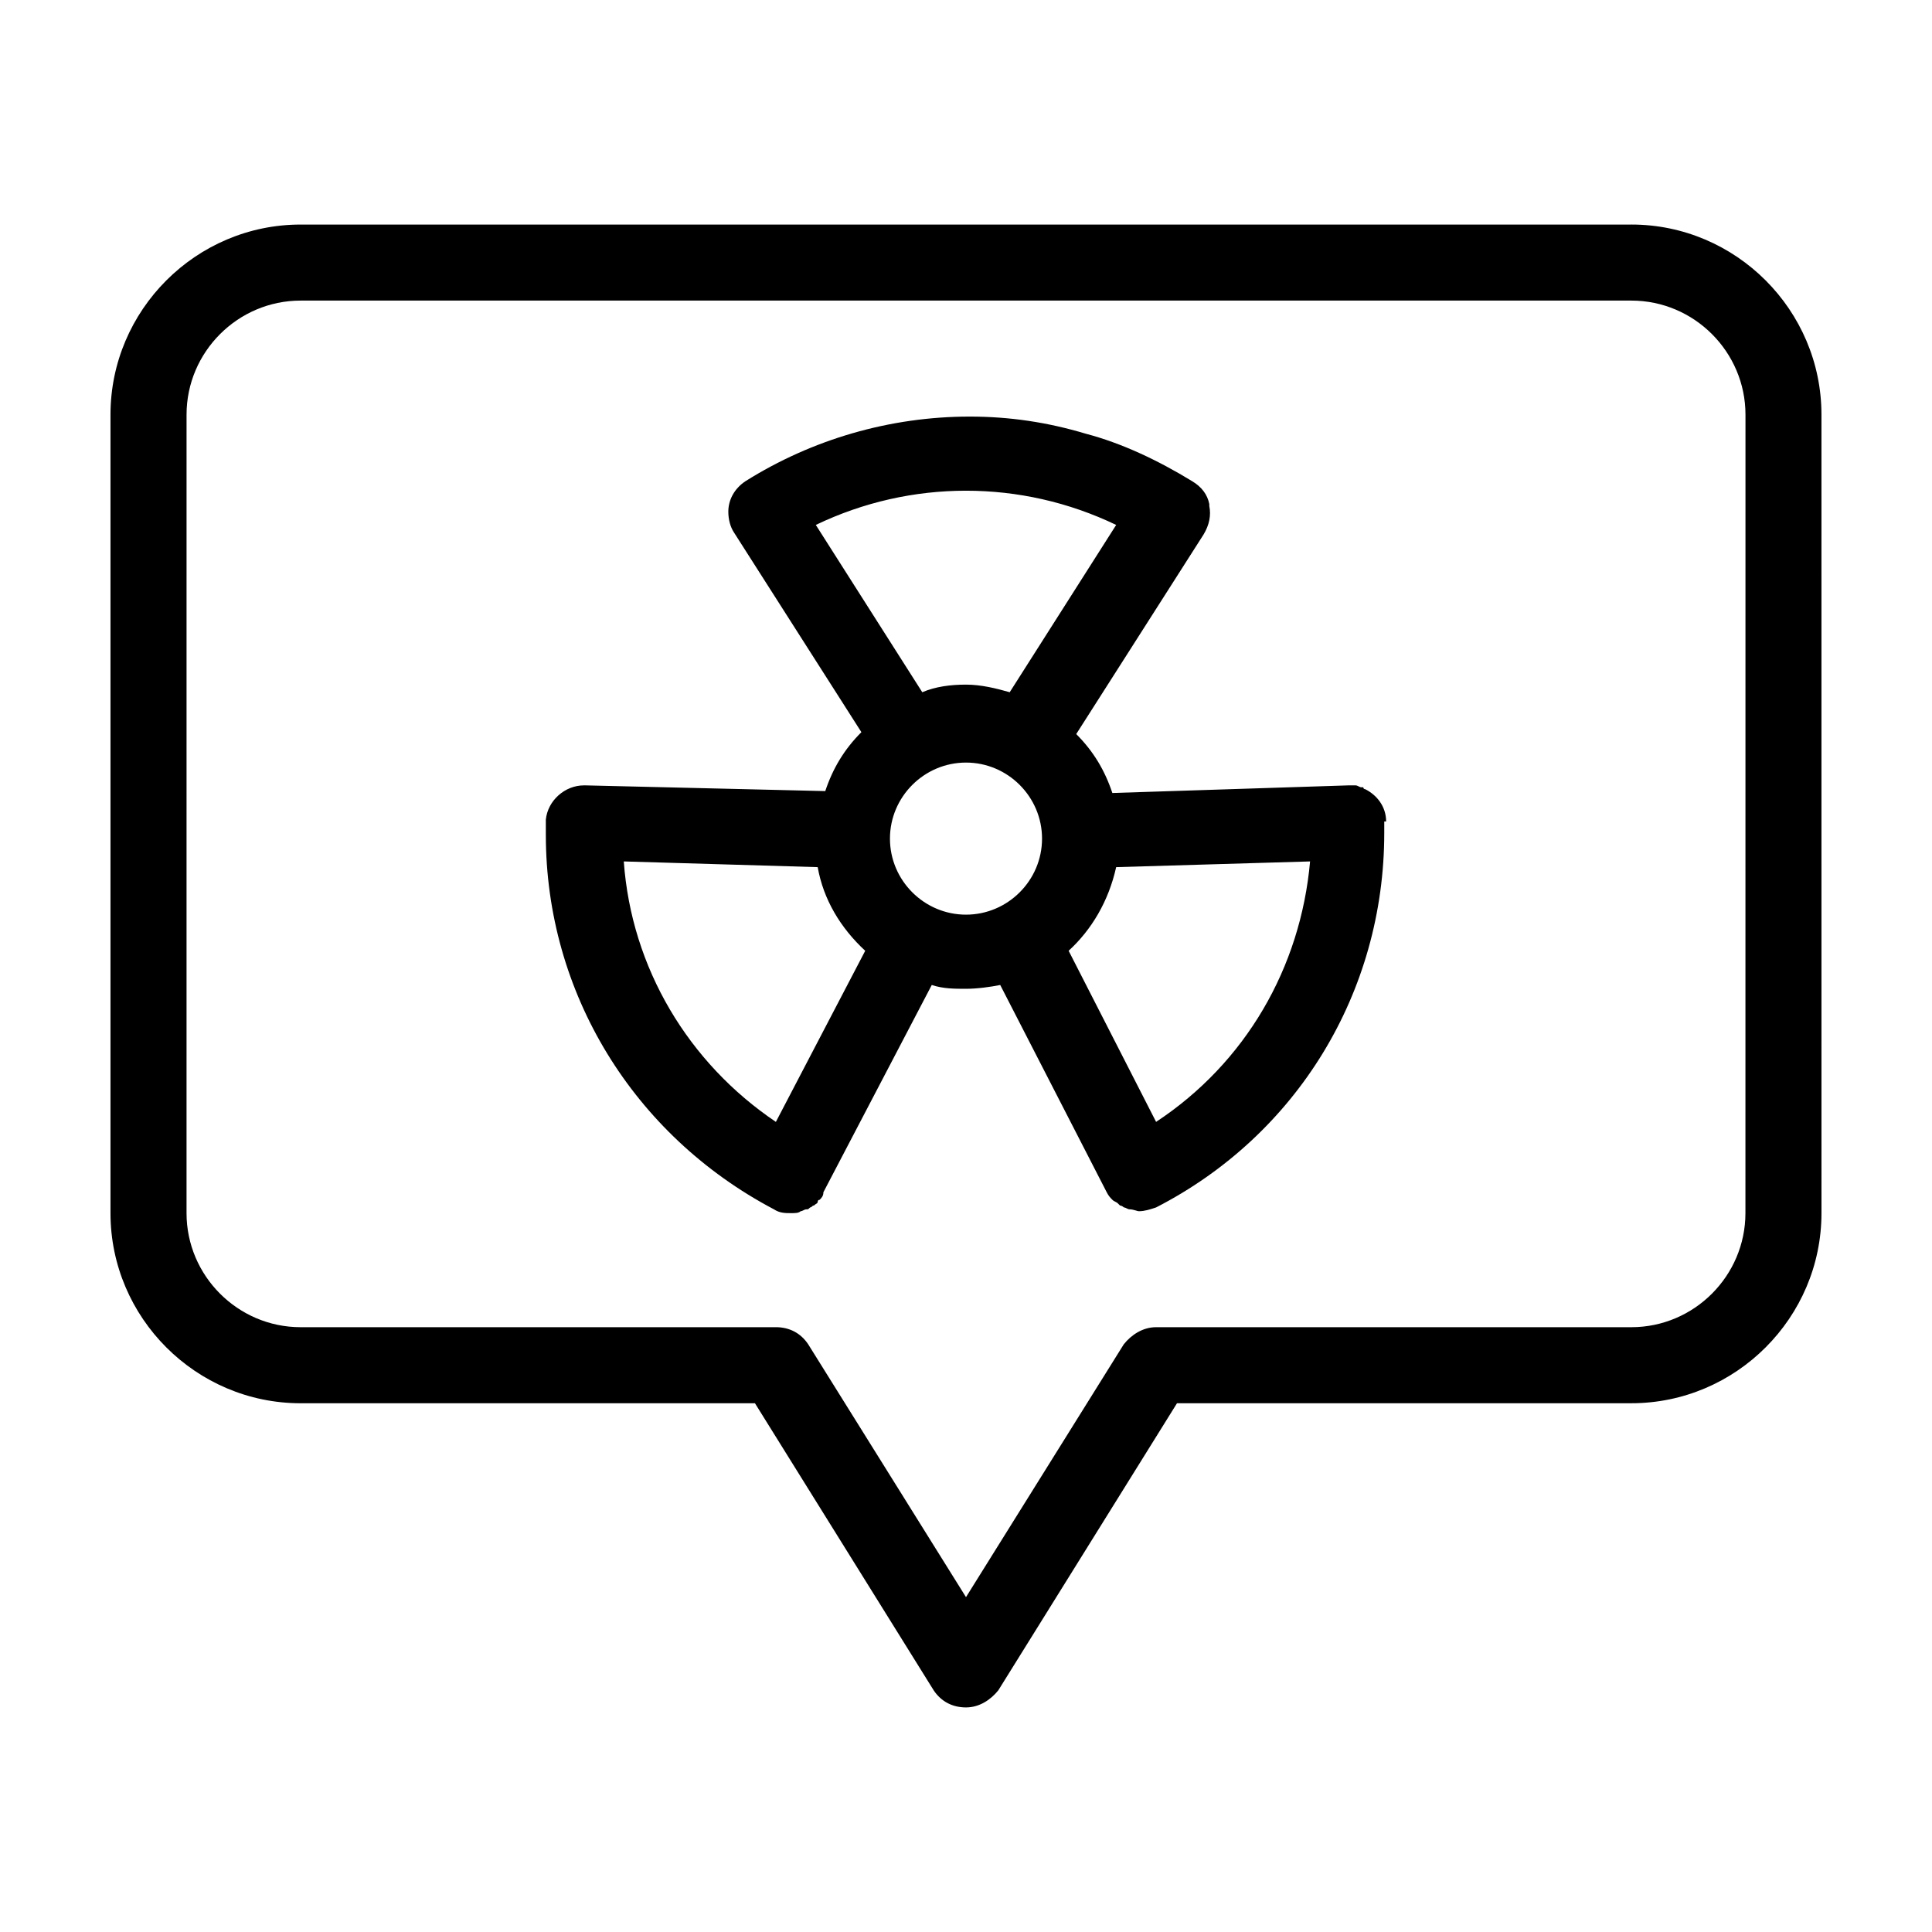
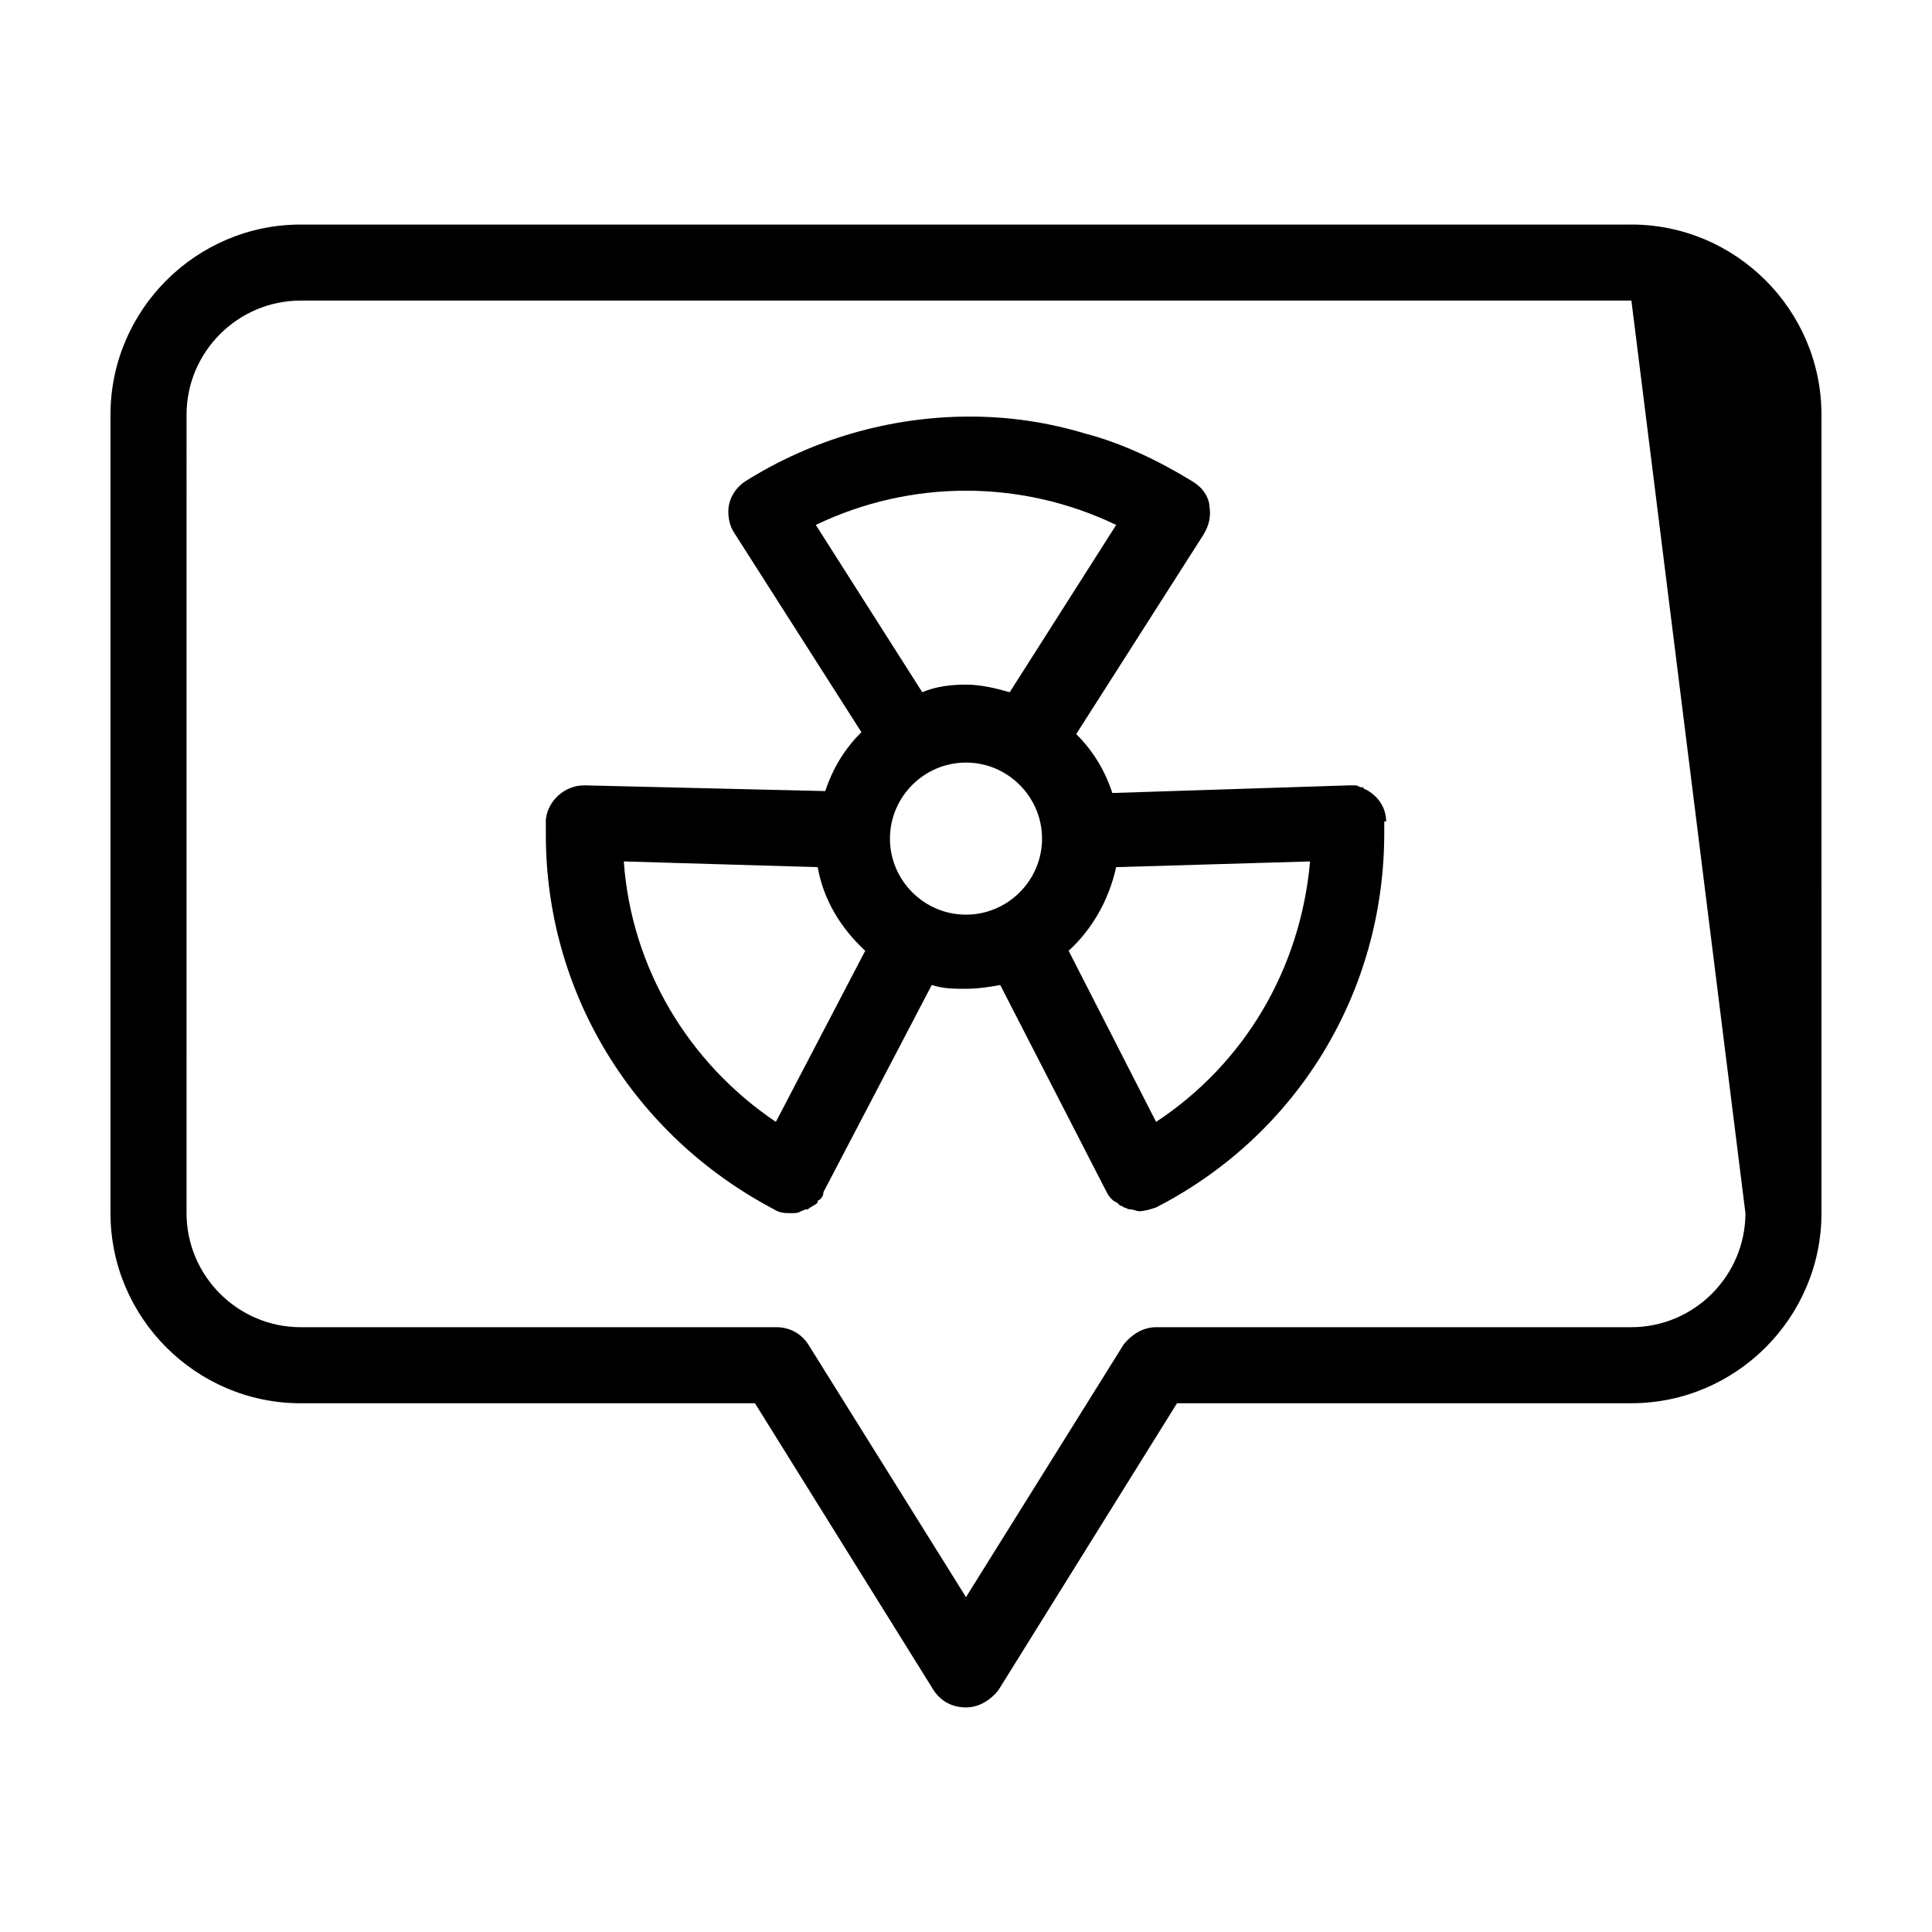
<svg xmlns="http://www.w3.org/2000/svg" fill="#000000" width="800px" height="800px" version="1.1" viewBox="144 144 512 512">
-   <path d="m576.33 203.51h-352.67c-27.707 0-50.379 22.672-50.379 50.383v211.6c0 27.711 22.672 50.383 50.383 50.383h120.41l47.359 76.074c2.016 3.023 5.039 4.535 8.566 4.535s6.551-2.016 8.566-4.535l47.352-76.078h120.41c27.711 0 50.383-22.672 50.383-50.383l-0.004-211.6c0-27.711-22.668-50.383-50.379-50.383zm30.227 261.98c0 16.625-13.602 30.23-30.23 30.23h-125.95c-3.527 0-6.551 2.016-8.566 4.535l-41.812 67.004-41.816-67.008c-2.016-3.023-5.039-4.535-8.566-4.535l-125.95 0.004c-16.625 0-30.23-13.602-30.23-30.23l0.004-211.6c0-16.625 13.602-30.23 30.23-30.23h352.67c16.625 0 30.23 13.602 30.23 30.23zm-95.219-103.78c0-4.031-2.519-7.055-5.543-8.566 0 0-0.504 0-0.504-0.504h-0.504c-0.504 0-1.008-0.504-1.512-0.504h-0.504-1.512l-62.473 2.016c-2.016-6.047-5.039-11.082-9.574-15.617l33.754-52.898c1.512-2.519 2.016-5.039 1.512-7.559v-0.504c-0.504-2.519-2.016-4.535-4.535-6.047-9.07-5.543-18.641-10.078-28.215-12.594-10.078-3.023-20.152-4.535-30.73-4.535-21.16 0-41.816 6.047-59.449 17.129-3.023 2.016-4.535 5.039-4.535 8.062 0 2.016 0.504 4.031 1.512 5.543l33.754 52.898c-4.535 4.535-7.559 9.574-9.574 15.617l-63.469-1.512h-0.504c-5.039 0-9.574 4.031-10.078 9.07v0.504 0.504 3.023c0 41.816 23.176 79.602 60.457 99.25 1.512 1.008 3.023 1.008 4.535 1.008 1.008 0 2.016 0 2.519-0.504 0.504 0 1.008-0.504 1.512-0.504 0.504 0 0.504 0 1.008-0.504 0.504 0 0.504-0.504 1.008-0.504 0.504-0.504 1.008-0.504 1.008-1.008 0 0 0-0.504 0.504-0.504 0.504-0.504 1.008-1.008 1.008-2.016l28.715-54.918c3.023 1.008 6.047 1.008 9.07 1.008s6.551-0.504 9.07-1.008l28.215 54.914c0.504 1.008 1.008 1.512 1.512 2.016s1.008 0.504 1.512 1.008l0.504 0.504s0.504 0 1.008 0.504c0.504 0 1.008 0.504 1.512 0.504 1.008 0 2.016 0.504 2.519 0.504 1.512 0 3.023-0.504 4.535-1.008 37.281-19.145 60.457-56.93 60.457-99.25v-3.023zm-151.14-78.598c12.594-6.047 26.199-9.07 39.801-9.07s27.207 3.023 39.801 9.07l-28.215 44.336c-3.527-1.008-7.559-2.016-11.586-2.016-4.031 0-8.062 0.504-11.586 2.016zm-10.582 158.2c-23.176-15.617-38.289-40.809-40.305-69.023l51.387 1.512c1.512 8.566 6.047 16.121 12.594 22.168zm50.383-54.918c-11.082 0-20.152-9.07-20.152-20.152 0-11.082 9.07-20.152 20.152-20.152s20.152 9.07 20.152 20.152c0 11.086-9.07 20.152-20.152 20.152zm50.379 54.918-23.176-45.344c6.047-5.543 10.578-13.098 12.594-22.168l51.387-1.512c-2.516 28.215-17.125 53.402-40.805 69.023z" />
+   <path d="m576.33 203.51h-352.67c-27.707 0-50.379 22.672-50.379 50.383v211.6c0 27.711 22.672 50.383 50.383 50.383h120.41l47.359 76.074c2.016 3.023 5.039 4.535 8.566 4.535s6.551-2.016 8.566-4.535l47.352-76.078h120.41c27.711 0 50.383-22.672 50.383-50.383l-0.004-211.6c0-27.711-22.668-50.383-50.379-50.383zm30.227 261.98c0 16.625-13.602 30.23-30.23 30.23h-125.95c-3.527 0-6.551 2.016-8.566 4.535l-41.812 67.004-41.816-67.008c-2.016-3.023-5.039-4.535-8.566-4.535l-125.95 0.004c-16.625 0-30.23-13.602-30.23-30.23l0.004-211.6c0-16.625 13.602-30.23 30.23-30.23h352.67zm-95.219-103.78c0-4.031-2.519-7.055-5.543-8.566 0 0-0.504 0-0.504-0.504h-0.504c-0.504 0-1.008-0.504-1.512-0.504h-0.504-1.512l-62.473 2.016c-2.016-6.047-5.039-11.082-9.574-15.617l33.754-52.898c1.512-2.519 2.016-5.039 1.512-7.559v-0.504c-0.504-2.519-2.016-4.535-4.535-6.047-9.07-5.543-18.641-10.078-28.215-12.594-10.078-3.023-20.152-4.535-30.73-4.535-21.16 0-41.816 6.047-59.449 17.129-3.023 2.016-4.535 5.039-4.535 8.062 0 2.016 0.504 4.031 1.512 5.543l33.754 52.898c-4.535 4.535-7.559 9.574-9.574 15.617l-63.469-1.512h-0.504c-5.039 0-9.574 4.031-10.078 9.07v0.504 0.504 3.023c0 41.816 23.176 79.602 60.457 99.25 1.512 1.008 3.023 1.008 4.535 1.008 1.008 0 2.016 0 2.519-0.504 0.504 0 1.008-0.504 1.512-0.504 0.504 0 0.504 0 1.008-0.504 0.504 0 0.504-0.504 1.008-0.504 0.504-0.504 1.008-0.504 1.008-1.008 0 0 0-0.504 0.504-0.504 0.504-0.504 1.008-1.008 1.008-2.016l28.715-54.918c3.023 1.008 6.047 1.008 9.07 1.008s6.551-0.504 9.07-1.008l28.215 54.914c0.504 1.008 1.008 1.512 1.512 2.016s1.008 0.504 1.512 1.008l0.504 0.504s0.504 0 1.008 0.504c0.504 0 1.008 0.504 1.512 0.504 1.008 0 2.016 0.504 2.519 0.504 1.512 0 3.023-0.504 4.535-1.008 37.281-19.145 60.457-56.93 60.457-99.25v-3.023zm-151.14-78.598c12.594-6.047 26.199-9.07 39.801-9.07s27.207 3.023 39.801 9.07l-28.215 44.336c-3.527-1.008-7.559-2.016-11.586-2.016-4.031 0-8.062 0.504-11.586 2.016zm-10.582 158.2c-23.176-15.617-38.289-40.809-40.305-69.023l51.387 1.512c1.512 8.566 6.047 16.121 12.594 22.168zm50.383-54.918c-11.082 0-20.152-9.07-20.152-20.152 0-11.082 9.07-20.152 20.152-20.152s20.152 9.07 20.152 20.152c0 11.086-9.07 20.152-20.152 20.152zm50.379 54.918-23.176-45.344c6.047-5.543 10.578-13.098 12.594-22.168l51.387-1.512c-2.516 28.215-17.125 53.402-40.805 69.023z" />
</svg>